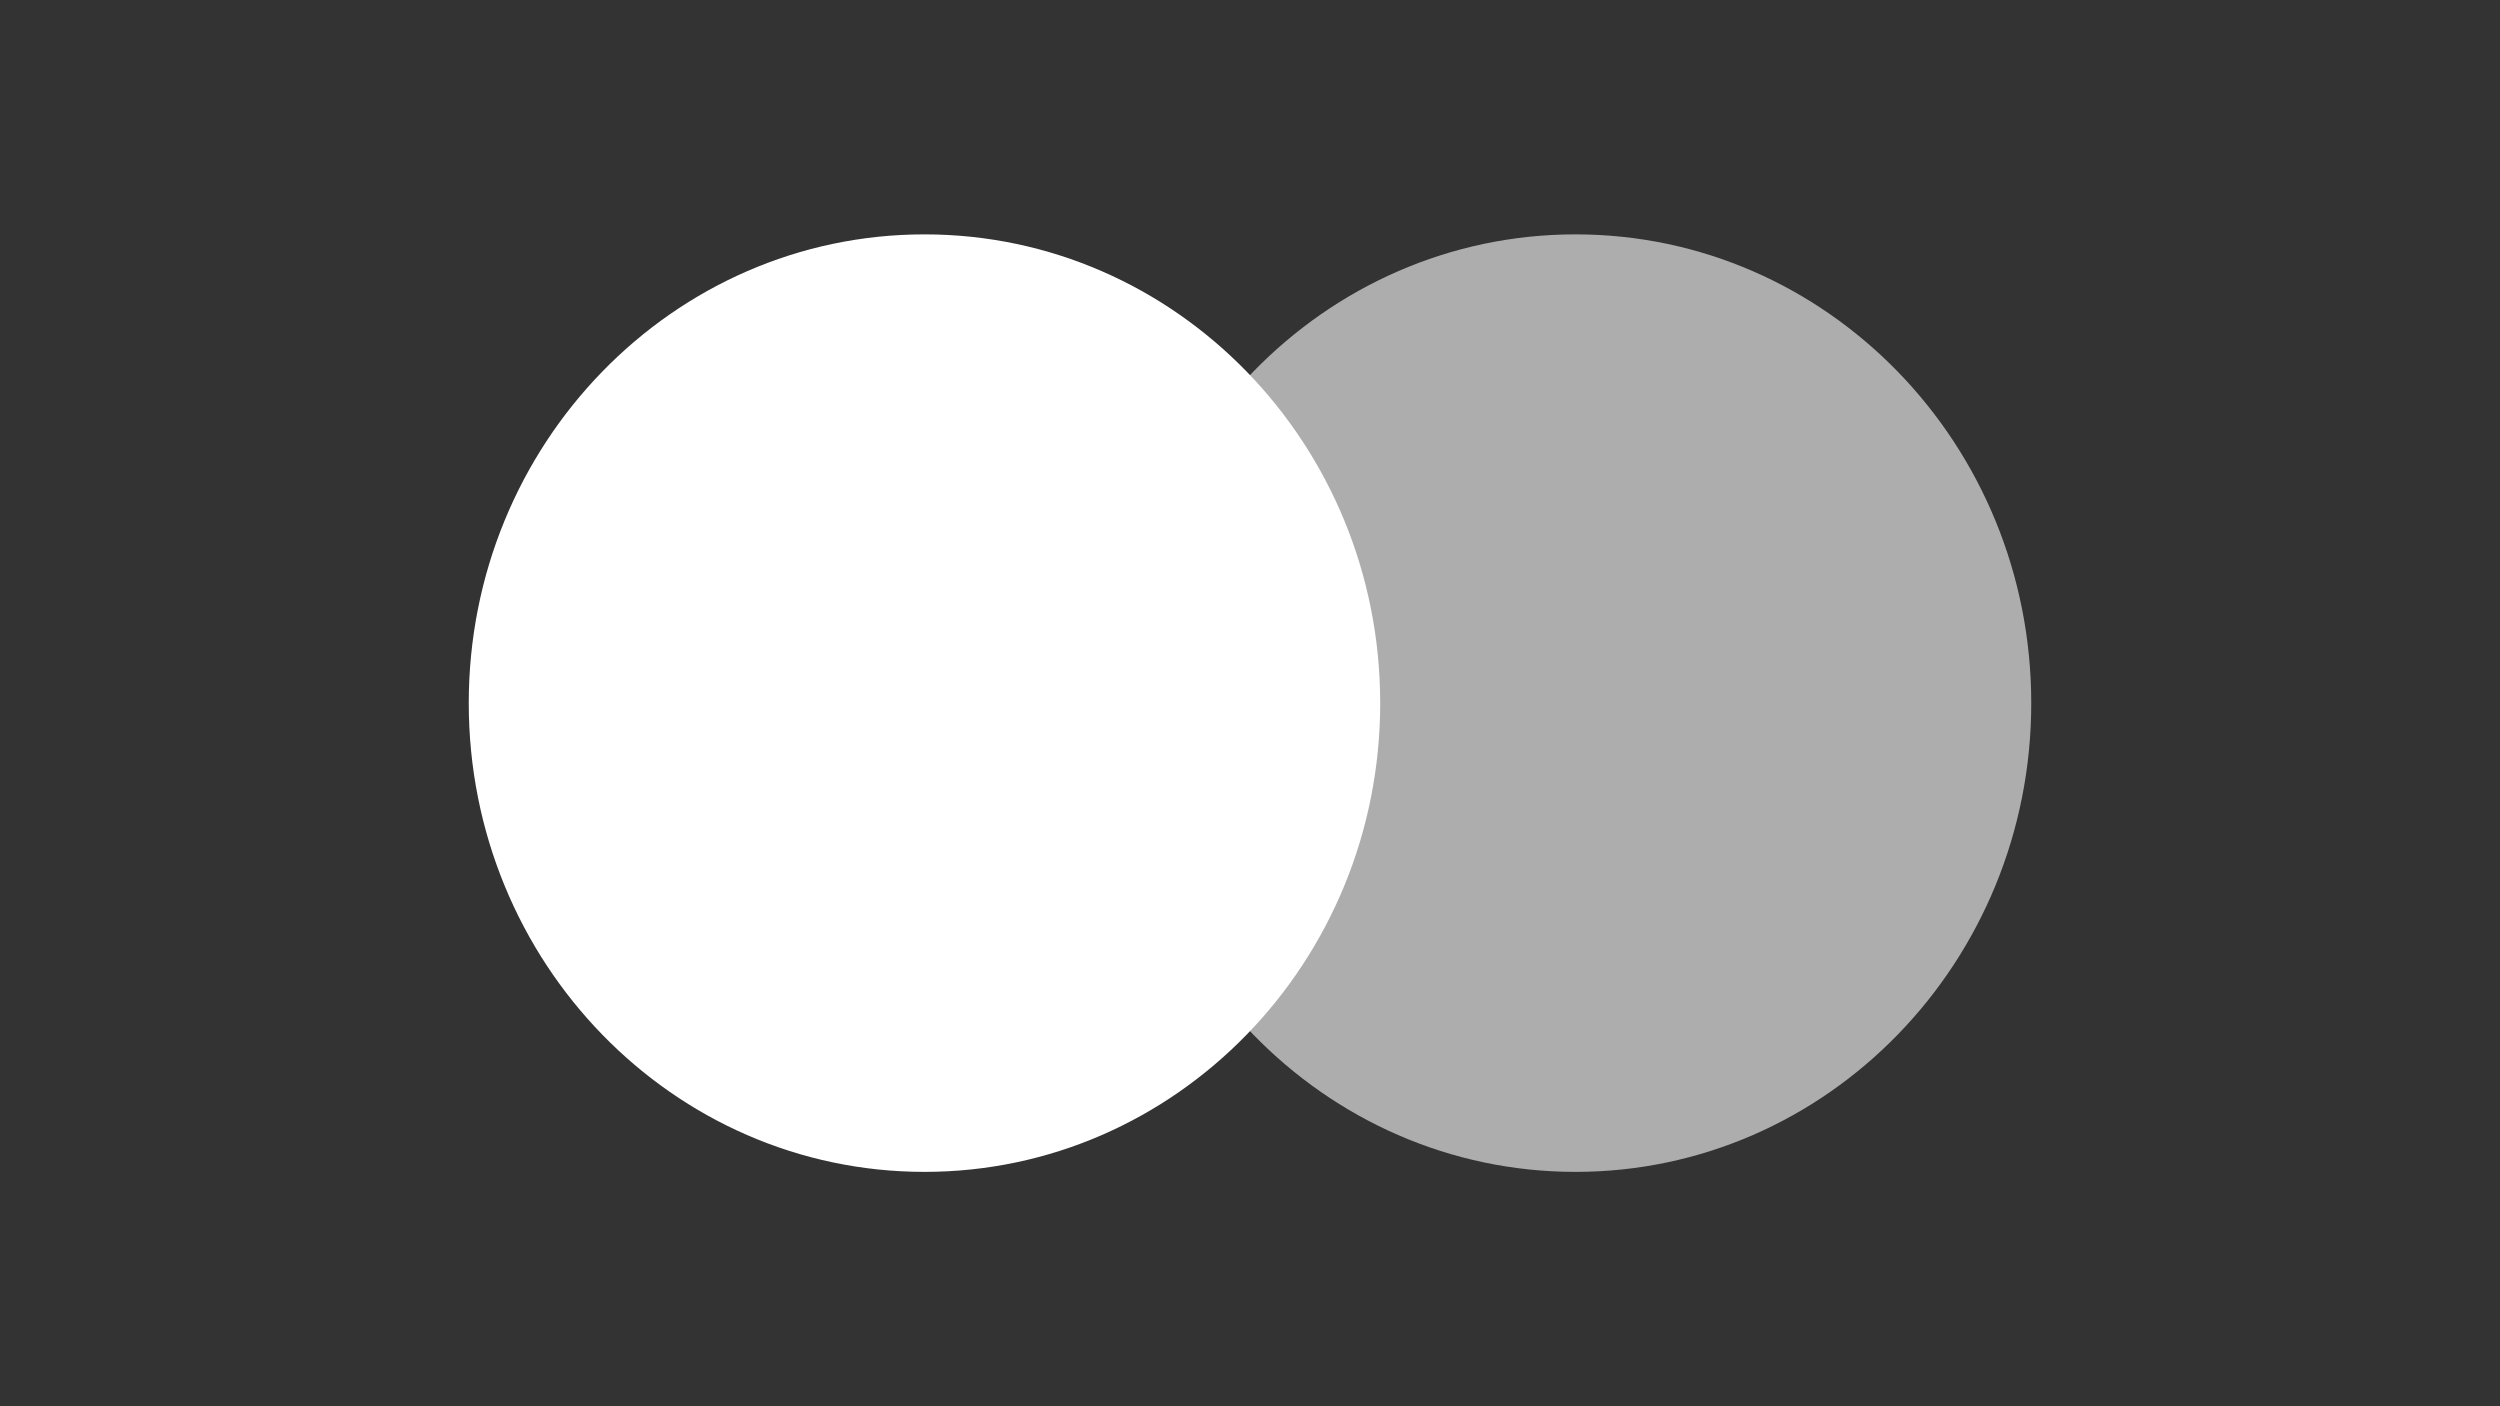
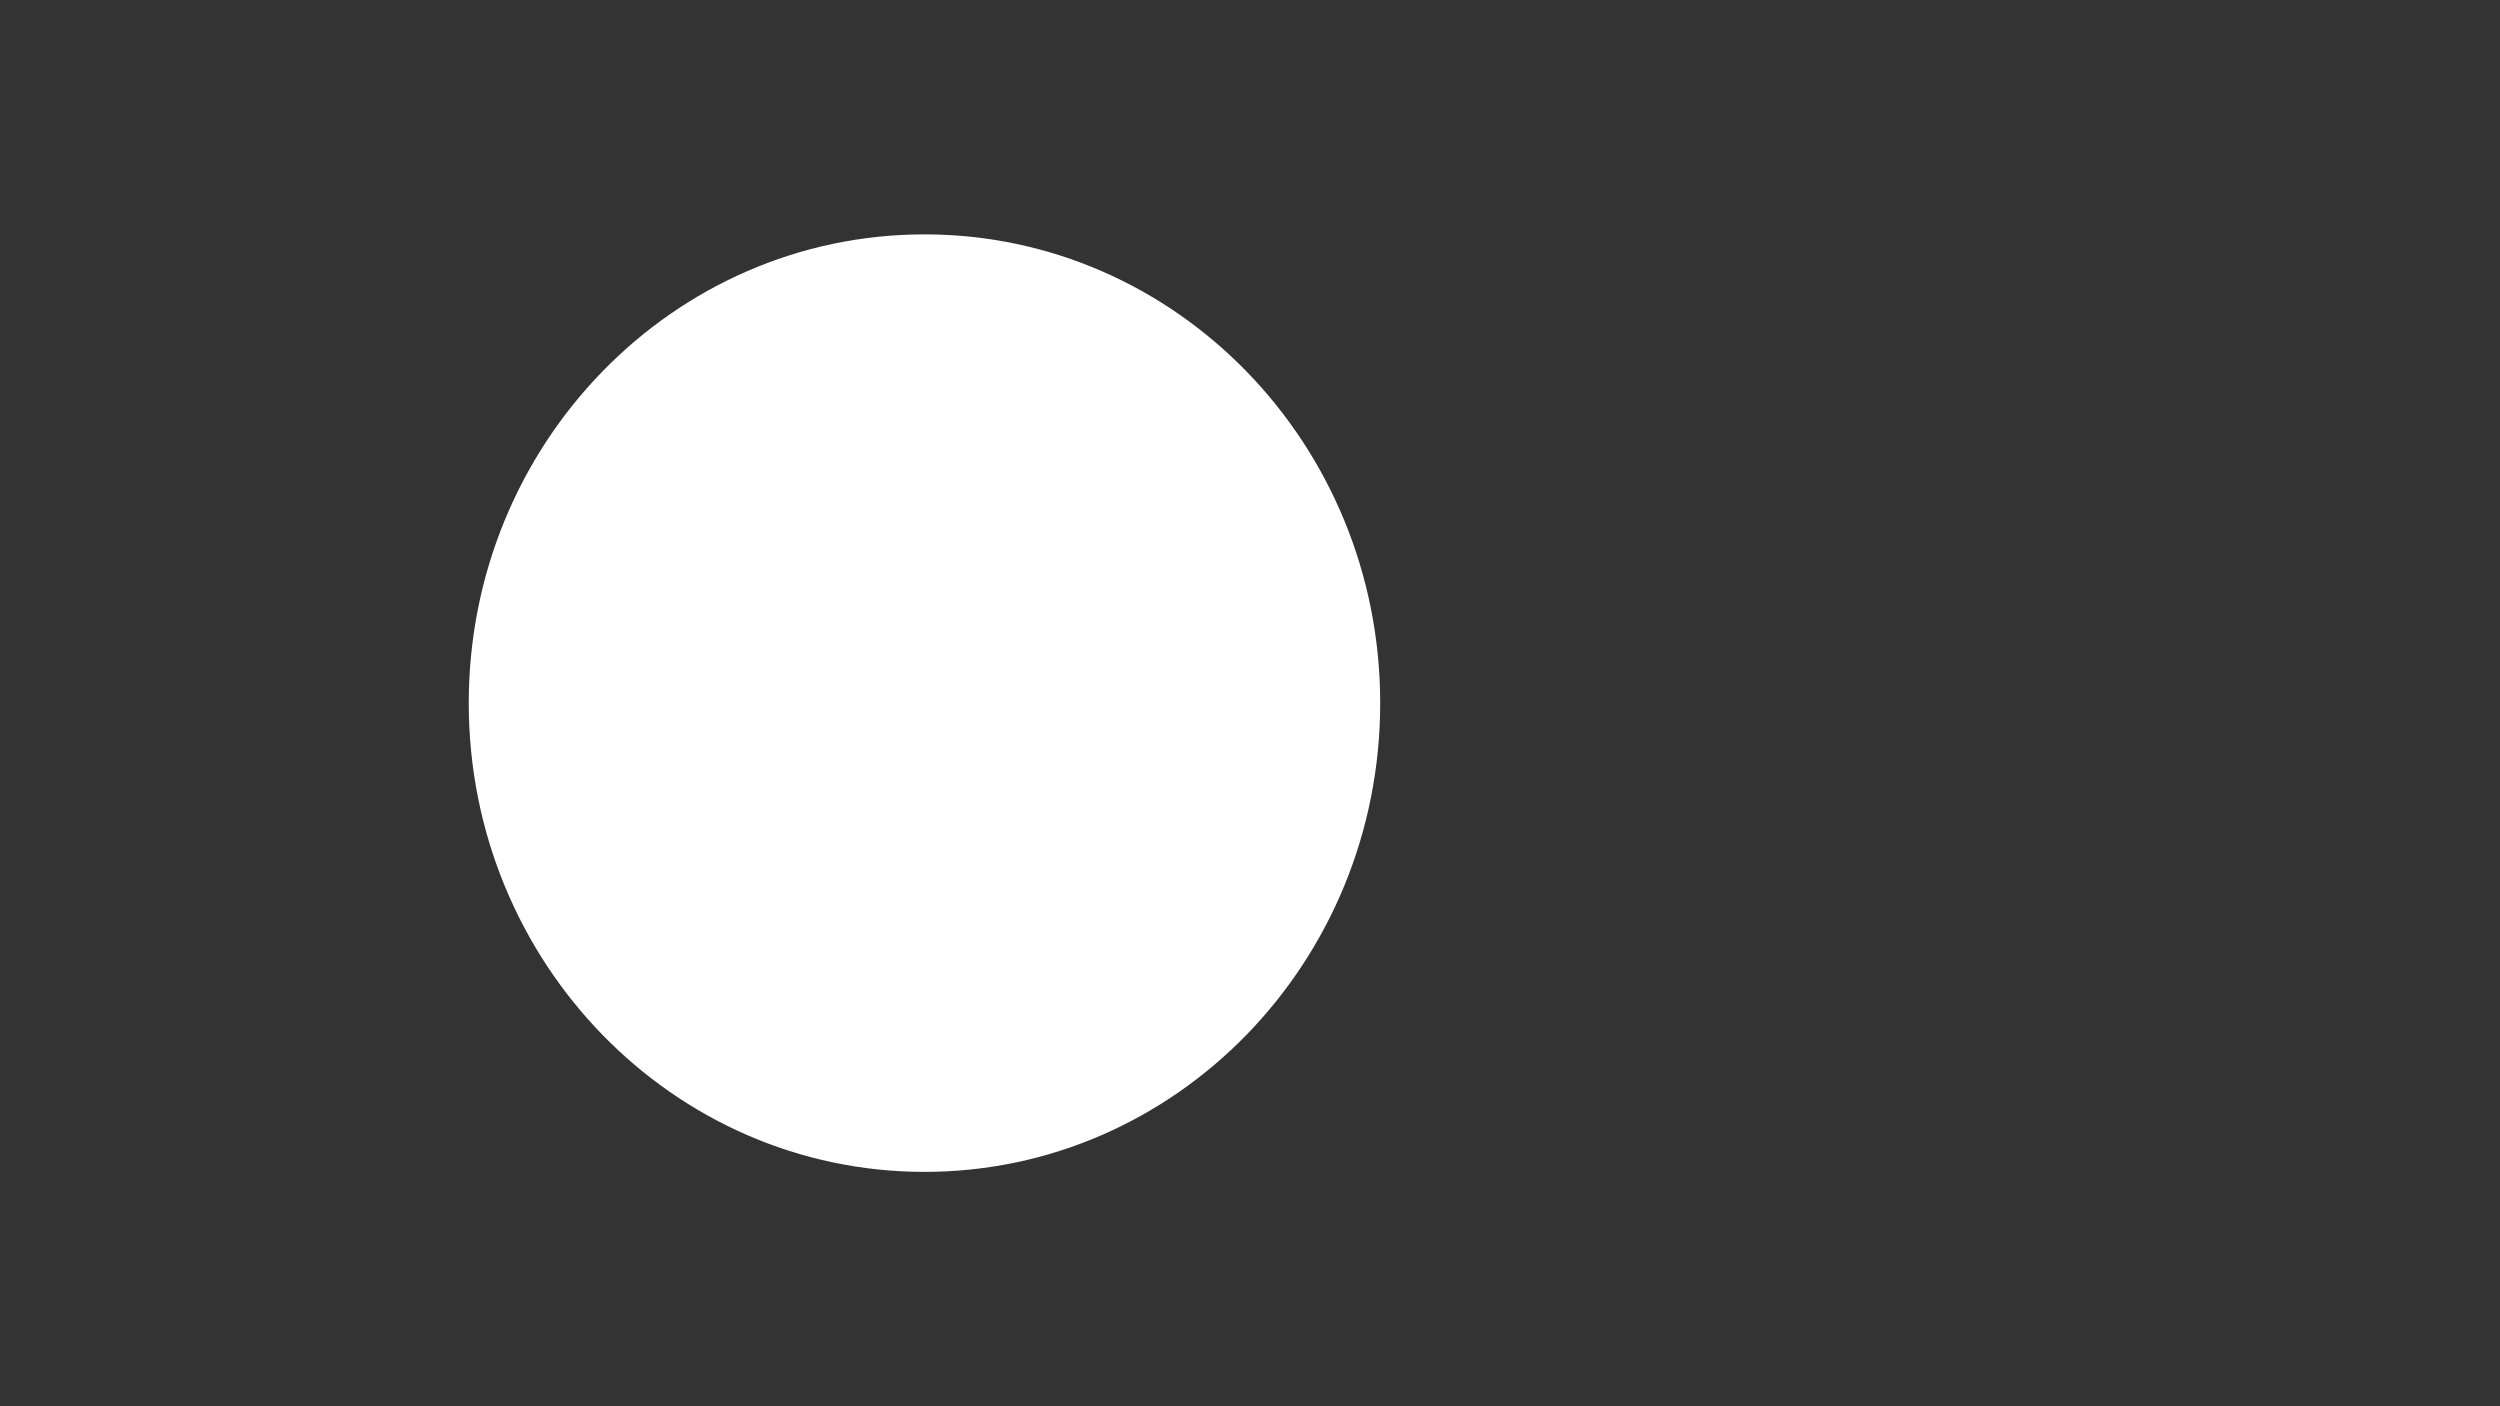
<svg xmlns="http://www.w3.org/2000/svg" width="64" height="36" viewBox="0 0 64 36" fill="none">
  <rect x="0" y="0" width="64" height="36" fill="#333333" stroke="none" />
  <path d="M23.667 30C30.11 30 35.333 24.627 35.333 18C35.333 11.373 30.11 6 23.667 6C17.223 6 12 11.373 12 18C12 24.627 17.223 30 23.667 30Z" fill="#FFFFFF" />
-   <path d="M40.333 30C46.777 30 52 24.627 52 18C52 11.373 46.777 6 40.333 6C33.89 6 28.667 11.373 28.667 18C28.667 24.627 33.89 30 40.333 30Z" fill="#FFFFFF" fill-opacity="0.6" />
</svg>